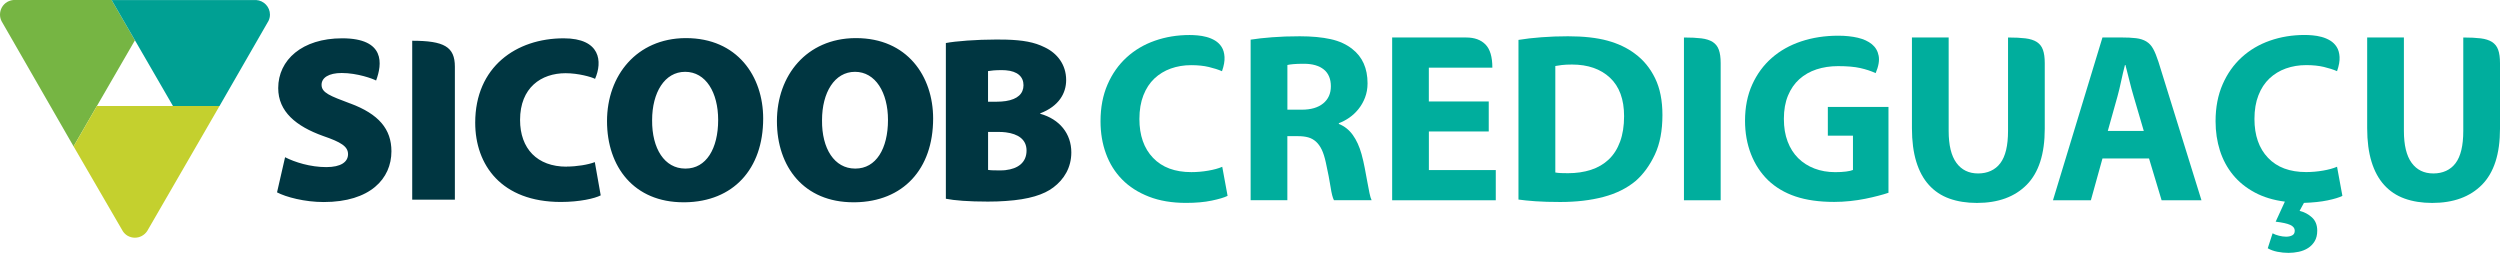
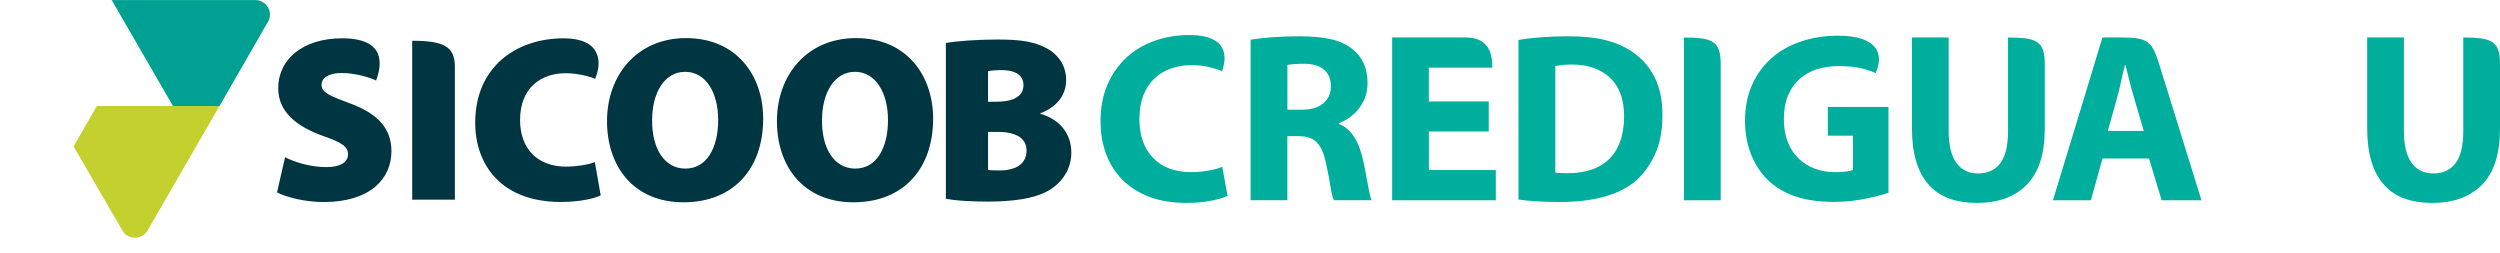
<svg xmlns="http://www.w3.org/2000/svg" id="Layer_2" data-name="Layer 2" viewBox="0 0 614.73 62.19">
  <defs>
    <style>
      .cls-1 {
        fill: #00a093;
      }

      .cls-2 {
        fill: #76b543;
      }

      .cls-3 {
        fill: #c4d02e;
      }

      .cls-4 {
        fill: #00ae9d;
      }

      .cls-5 {
        fill: #003641;
        fill-rule: evenodd;
      }
    </style>
  </defs>
  <g id="Layer_1-2" data-name="Layer 1">
    <g id="Sicoob_JUS_MP" data-name="Sicoob JUS_MP">
      <g>
-         <path class="cls-2" d="M3.31,0c-.52.05-1.03.2-1.52.47C.64,1.14,0,2.35,0,3.59,0,4.14.12,4.68.38,5.2l17.71,30.79,5.74-9.93h0l9.35-16.15L27.45,0H3.31Z" />
        <path class="cls-1" d="M27.45,0l15.08,26.06h11.45l12.04-20.92c.22-.46.36-.98.36-1.54,0-1.91-1.51-3.47-3.39-3.59H27.45Z" />
        <path class="cls-3" d="M53.12,26.06h-29.29l-5.74,9.93,12.13,20.89c.29.43.68.81,1.15,1.09.57.32,1.18.48,1.8.48,1.18,0,2.32-.59,3.02-1.63l17.79-30.76h-.85Z" />
      </g>
      <path class="cls-5" d="M168.7,9.37h-.23c-11.87.12-19.21,9.13-19.21,20.42s6.68,19.95,18.79,19.95h.41c11.8-.16,19.2-8.13,19.2-20.59,0-10.43-6.39-19.78-18.98-19.78ZM168.59,41.45h-.12c-5.05-.01-8.18-4.89-8.12-11.9,0-6.79,3.07-11.89,8.12-11.89h0c5.11,0,8.12,5.11,8.12,11.83,0,7.08-2.95,11.96-8,11.96ZM210.48,9.37h-.24c-11.87.12-19.2,9.13-19.2,20.42s6.68,19.95,18.8,19.95h.41c11.8-.16,19.2-8.13,19.2-20.59,0-10.43-6.38-19.78-18.96-19.78ZM210.35,41.45h-.11c-5.05-.01-8.19-4.88-8.11-11.9,0-6.79,3.07-11.89,8.11-11.89s8.11,5.11,8.11,11.83c0,7.08-2.94,11.96-8,11.96ZM255.78,27.97v-.1c4.59-1.75,6.38-4.94,6.38-8.18,0-3.82-2.21-6.61-5.28-8.06-2.56-1.28-5.36-1.77-9.57-1.89-.75-.02-1.54-.02-2.39-.02-4.81,0-9.97.4-12.34.86v38.29c2.08.42,5.57.7,10.33.7,1.57,0,3.05-.05,4.4-.15,5.73-.38,9.37-1.56,11.71-3.34,2.62-1.97,4.41-4.88,4.41-8.6,0-4.63-2.89-8.18-7.66-9.51ZM242.96,17.48c.7-.12,1.7-.24,3.43-.24.31,0,.63.02.93.04,2.91.23,4.35,1.61,4.35,3.67s-1.43,3.45-4.35,3.9c-.68.1-1.43.16-2.26.16h-2.11v-7.54ZM247.32,41.83c-.44.05-.89.07-1.33.07-1.34,0-2.26,0-3.03-.12v-9.34h2.5c.65,0,1.26.02,1.86.1,2.99.38,5.1,1.72,5.1,4.48,0,3.02-2.23,4.48-5.1,4.8ZM101.36,10.02v39.08h10.49V16.4c0-4.9-2.65-6.38-10.49-6.38ZM86.1,25.44c-4.93-1.86-7.03-2.62-7.03-4.59,0-1.73,1.75-2.9,4.95-2.9,3.89,0,7.74,1.44,8.46,1.85,1.49-4,2.34-10.38-8.35-10.38-9.85,0-15.72,5.33-15.72,12.24,0,5.8,4.42,9.4,11.02,11.77,4.4,1.51,6.15,2.57,6.15,4.48s-1.74,3.18-5.34,3.18c-3.94,0-7.77-1.21-10.14-2.43l-1.98,8.64c2.2,1.16,6.78,2.38,11.48,2.38,11.44,0,16.65-5.75,16.65-12.48,0-5.45-3.12-9.16-10.15-11.77ZM139.3,40.98c-7.2,0-11.42-4.42-11.42-11.49,0-7.95,5.2-11.49,11.19-11.49,3.13,0,6.37.92,7.25,1.39,1.85-4.22,1.39-9.97-7.72-9.97-11.65,0-21.75,7.01-21.75,20.75,0,10.39,6.44,19.49,21.06,19.49,4.65,0,8.35-.87,9.8-1.62l-1.45-8.18c-1.62.64-4.47,1.1-6.96,1.1Z" />
      <g>
        <path class="cls-4" d="M301.83,48.17c-.79.4-2.09.78-3.89,1.16-1.8.38-3.91.56-6.32.56-3.44,0-6.49-.51-9.12-1.54-2.64-1.03-4.83-2.43-6.58-4.22-1.75-1.78-3.08-3.9-3.97-6.35-.9-2.45-1.34-5.11-1.34-7.96,0-3.41.58-6.42,1.73-9.06s2.72-4.85,4.69-6.65c1.97-1.8,4.28-3.17,6.94-4.1,2.65-.93,5.5-1.4,8.55-1.4.55,0,1.2.03,1.93.09s1.47.19,2.23.39c.75.2,1.46.5,2.11.89.65.4,1.19.92,1.6,1.57.42.65.65,1.48.71,2.46.06.99-.15,2.16-.62,3.5-.91-.4-1.99-.74-3.24-1.04s-2.7-.45-4.36-.45c-1.78,0-3.44.28-4.99.83-1.54.55-2.89,1.38-4.04,2.46-1.15,1.09-2.05,2.46-2.7,4.13-.65,1.66-.98,3.6-.98,5.82,0,4.04,1.12,7.23,3.36,9.56,2.24,2.34,5.37,3.5,9.41,3.5,1.38,0,2.77-.12,4.16-.36s2.53-.55,3.44-.95l1.31,7.13Z" />
        <path class="cls-4" d="M307.53,9.75c1.46-.24,3.23-.43,5.29-.59,2.06-.16,4.31-.24,6.77-.24,2.97,0,5.51.24,7.63.71,2.12.47,3.89,1.29,5.31,2.43,2.49,1.94,3.74,4.75,3.74,8.43,0,1.27-.21,2.43-.62,3.5s-.96,2.02-1.63,2.85c-.67.83-1.43,1.54-2.26,2.11-.83.57-1.68,1.02-2.55,1.34v.18c1.38.55,2.53,1.46,3.44,2.73.91,1.27,1.62,2.83,2.14,4.69.32,1.15.58,2.31.8,3.47.22,1.17.42,2.28.62,3.33.2,1.05.38,1.97.53,2.76.16.79.34,1.39.53,1.78h-9.26c-.32-.59-.59-1.67-.83-3.24-.24-1.56-.63-3.59-1.18-6.09-.28-1.27-.61-2.31-1-3.12-.39-.81-.87-1.46-1.42-1.96-.55-.49-1.18-.84-1.89-1.04-.71-.2-1.54-.3-2.48-.3h-2.66v15.74h-9.03V9.75ZM316.56,26.97h3.54c2.24,0,4-.51,5.26-1.54,1.26-1.03,1.89-2.44,1.89-4.22s-.58-3.2-1.74-4.13c-1.16-.93-2.79-1.4-4.87-1.4-1.1,0-1.98.03-2.63.09-.65.06-1.13.13-1.45.21v10.99Z" />
        <path class="cls-4" d="M366.08,32.32h-14.73v9.5h16.45v7.42h-25.48V9.22h18.23c2.02,0,3.59.57,4.72,1.72,1.13,1.15,1.69,3.05,1.69,5.7h-15.62v8.31h14.73v7.36Z" />
        <path class="cls-4" d="M373.39,9.81c1.66-.28,3.54-.49,5.64-.65,2.1-.16,4.28-.24,6.53-.24,3.84,0,7.07.36,9.68,1.07,2.61.71,4.87,1.78,6.77,3.21,2.1,1.54,3.75,3.55,4.96,6.03,1.21,2.47,1.81,5.49,1.81,9.06,0,3.84-.62,7.09-1.87,9.74s-2.82,4.81-4.72,6.47c-2.14,1.78-4.77,3.09-7.9,3.92-3.13.83-6.67,1.25-10.63,1.25-2.38,0-4.41-.06-6.09-.18-1.68-.12-3.08-.26-4.19-.42V9.81ZM382.42,42.41c.4.08.88.13,1.46.15.57.02,1.14.03,1.69.03,2.06,0,3.94-.28,5.64-.83,1.7-.55,3.16-1.41,4.37-2.55,1.21-1.15,2.14-2.61,2.79-4.39.65-1.78.98-3.86.98-6.24,0-4.16-1.16-7.31-3.47-9.47-2.32-2.16-5.43-3.24-9.35-3.24-.99,0-1.82.04-2.49.12-.67.08-1.21.16-1.6.24v26.19Z" />
        <path class="cls-4" d="M414.07,9.22c1.7,0,3.13.07,4.28.21,1.15.14,2.08.44,2.79.89.71.46,1.22,1.1,1.51,1.93.3.83.45,1.92.45,3.27v33.73h-9.03V9.22Z" />
        <path class="cls-4" d="M464.37,47.4c-.71.24-1.55.49-2.52.74-.97.26-2.04.5-3.21.74s-2.41.42-3.71.56c-1.31.14-2.61.21-3.92.21-3.68,0-6.85-.45-9.5-1.34-2.65-.89-4.91-2.23-6.77-4.01-1.82-1.78-3.22-3.92-4.19-6.41-.97-2.49-1.46-5.23-1.46-8.2,0-3.33.59-6.29,1.76-8.88,1.17-2.59,2.78-4.78,4.81-6.56s4.44-3.14,7.23-4.07c2.79-.93,5.83-1.4,9.12-1.4,1.78,0,3.38.17,4.81.5,1.43.34,2.58.87,3.47,1.6.89.73,1.44,1.68,1.66,2.85.22,1.17-.03,2.58-.74,4.25-1.11-.51-2.38-.93-3.8-1.25-1.43-.32-3.25-.47-5.46-.47-1.9,0-3.66.27-5.29.8-1.62.54-3.03,1.34-4.22,2.41-1.19,1.07-2.12,2.42-2.79,4.04-.67,1.62-1.01,3.52-1.01,5.7s.31,3.96.92,5.58c.61,1.62,1.48,2.99,2.6,4.1s2.46,1.96,4,2.55c1.54.59,3.24.89,5.09.89,1.03,0,1.92-.05,2.69-.15.77-.1,1.33-.23,1.69-.39v-8.43h-6.18v-7.07h14.91v21.08Z" />
        <path class="cls-4" d="M479.16,9.22v22.98c0,3.48.63,6.1,1.9,7.84,1.27,1.74,3.05,2.61,5.34,2.61s4.2-.84,5.46-2.52c1.27-1.68,1.9-4.32,1.9-7.93V9.22c1.7,0,3.13.07,4.28.21,1.15.14,2.08.44,2.79.89.71.46,1.22,1.1,1.51,1.93.3.83.45,1.92.45,3.27v16.15c0,6.18-1.48,10.76-4.42,13.75-2.95,2.99-7.04,4.48-12.26,4.48-2.53,0-4.79-.36-6.77-1.07-1.98-.71-3.65-1.82-5.02-3.33-1.37-1.5-2.41-3.42-3.12-5.73-.71-2.32-1.07-5.06-1.07-8.23V9.22h9.03Z" />
        <path class="cls-4" d="M516.98,38.97l-2.85,10.27h-9.32l12.17-40.03h4.51c1.5,0,2.75.06,3.74.18.99.12,1.83.39,2.52.8.69.42,1.26,1.02,1.69,1.81.44.79.87,1.86,1.31,3.21l10.57,34.03h-9.8l-3.09-10.27h-11.46ZM527.14,32.2l-2.49-8.49c-.36-1.19-.7-2.47-1.04-3.86-.34-1.38-.66-2.67-.98-3.86h-.12c-.32,1.19-.62,2.49-.92,3.89s-.6,2.68-.92,3.83l-2.38,8.49h8.85Z" />
-         <path class="cls-4" d="M575.96,48.17c-.79.4-2,.76-3.62,1.1-1.62.34-3.56.54-5.82.62l-1.07,1.96c1.15.28,2.16.81,3.03,1.6.87.79,1.31,1.88,1.31,3.27,0,1.03-.21,1.89-.62,2.58-.42.69-.96,1.26-1.63,1.69-.67.43-1.44.74-2.29.92-.85.18-1.69.27-2.52.27-.91,0-1.82-.09-2.73-.27-.91-.18-1.7-.47-2.38-.86l1.19-3.68c.44.24.96.44,1.57.59s1.2.24,1.75.24c.59,0,1.1-.11,1.51-.33.42-.22.62-.6.62-1.16,0-.59-.37-1.06-1.1-1.4-.73-.34-1.93-.6-3.59-.8l2.26-4.93c-2.81-.36-5.29-1.11-7.42-2.26-2.14-1.15-3.92-2.59-5.34-4.33-1.43-1.74-2.49-3.73-3.21-5.97-.71-2.24-1.07-4.64-1.07-7.21,0-3.41.58-6.42,1.73-9.06s2.72-4.85,4.69-6.65c1.97-1.8,4.28-3.17,6.94-4.1,2.65-.93,5.5-1.4,8.55-1.4.55,0,1.2.03,1.93.09s1.47.19,2.23.39c.75.2,1.46.5,2.11.89.65.4,1.19.92,1.6,1.57.42.65.65,1.48.71,2.46.06.99-.15,2.16-.62,3.5-.91-.4-1.99-.74-3.24-1.04s-2.7-.45-4.36-.45c-1.78,0-3.44.28-4.99.83-1.54.55-2.89,1.38-4.04,2.46-1.15,1.09-2.05,2.46-2.7,4.13-.65,1.66-.98,3.6-.98,5.82,0,4.04,1.11,7.23,3.34,9.56,2.22,2.34,5.35,3.5,9.37,3.5,1.38,0,2.77-.12,4.16-.36,1.38-.24,2.53-.55,3.44-.95l1.31,7.13Z" />
        <path class="cls-4" d="M591.1,9.22v22.98c0,3.48.63,6.1,1.9,7.84,1.27,1.74,3.05,2.61,5.34,2.61s4.2-.84,5.46-2.52c1.27-1.68,1.9-4.32,1.9-7.93V9.22c1.7,0,3.13.07,4.28.21,1.15.14,2.08.44,2.79.89.71.46,1.22,1.1,1.51,1.93.3.83.45,1.92.45,3.27v16.15c0,6.18-1.48,10.76-4.42,13.75-2.95,2.99-7.04,4.48-12.26,4.48-2.53,0-4.79-.36-6.77-1.07-1.98-.71-3.65-1.82-5.02-3.33-1.37-1.5-2.41-3.42-3.12-5.73-.71-2.32-1.07-5.06-1.07-8.23V9.22h9.03Z" />
      </g>
    </g>
  </g>
</svg>